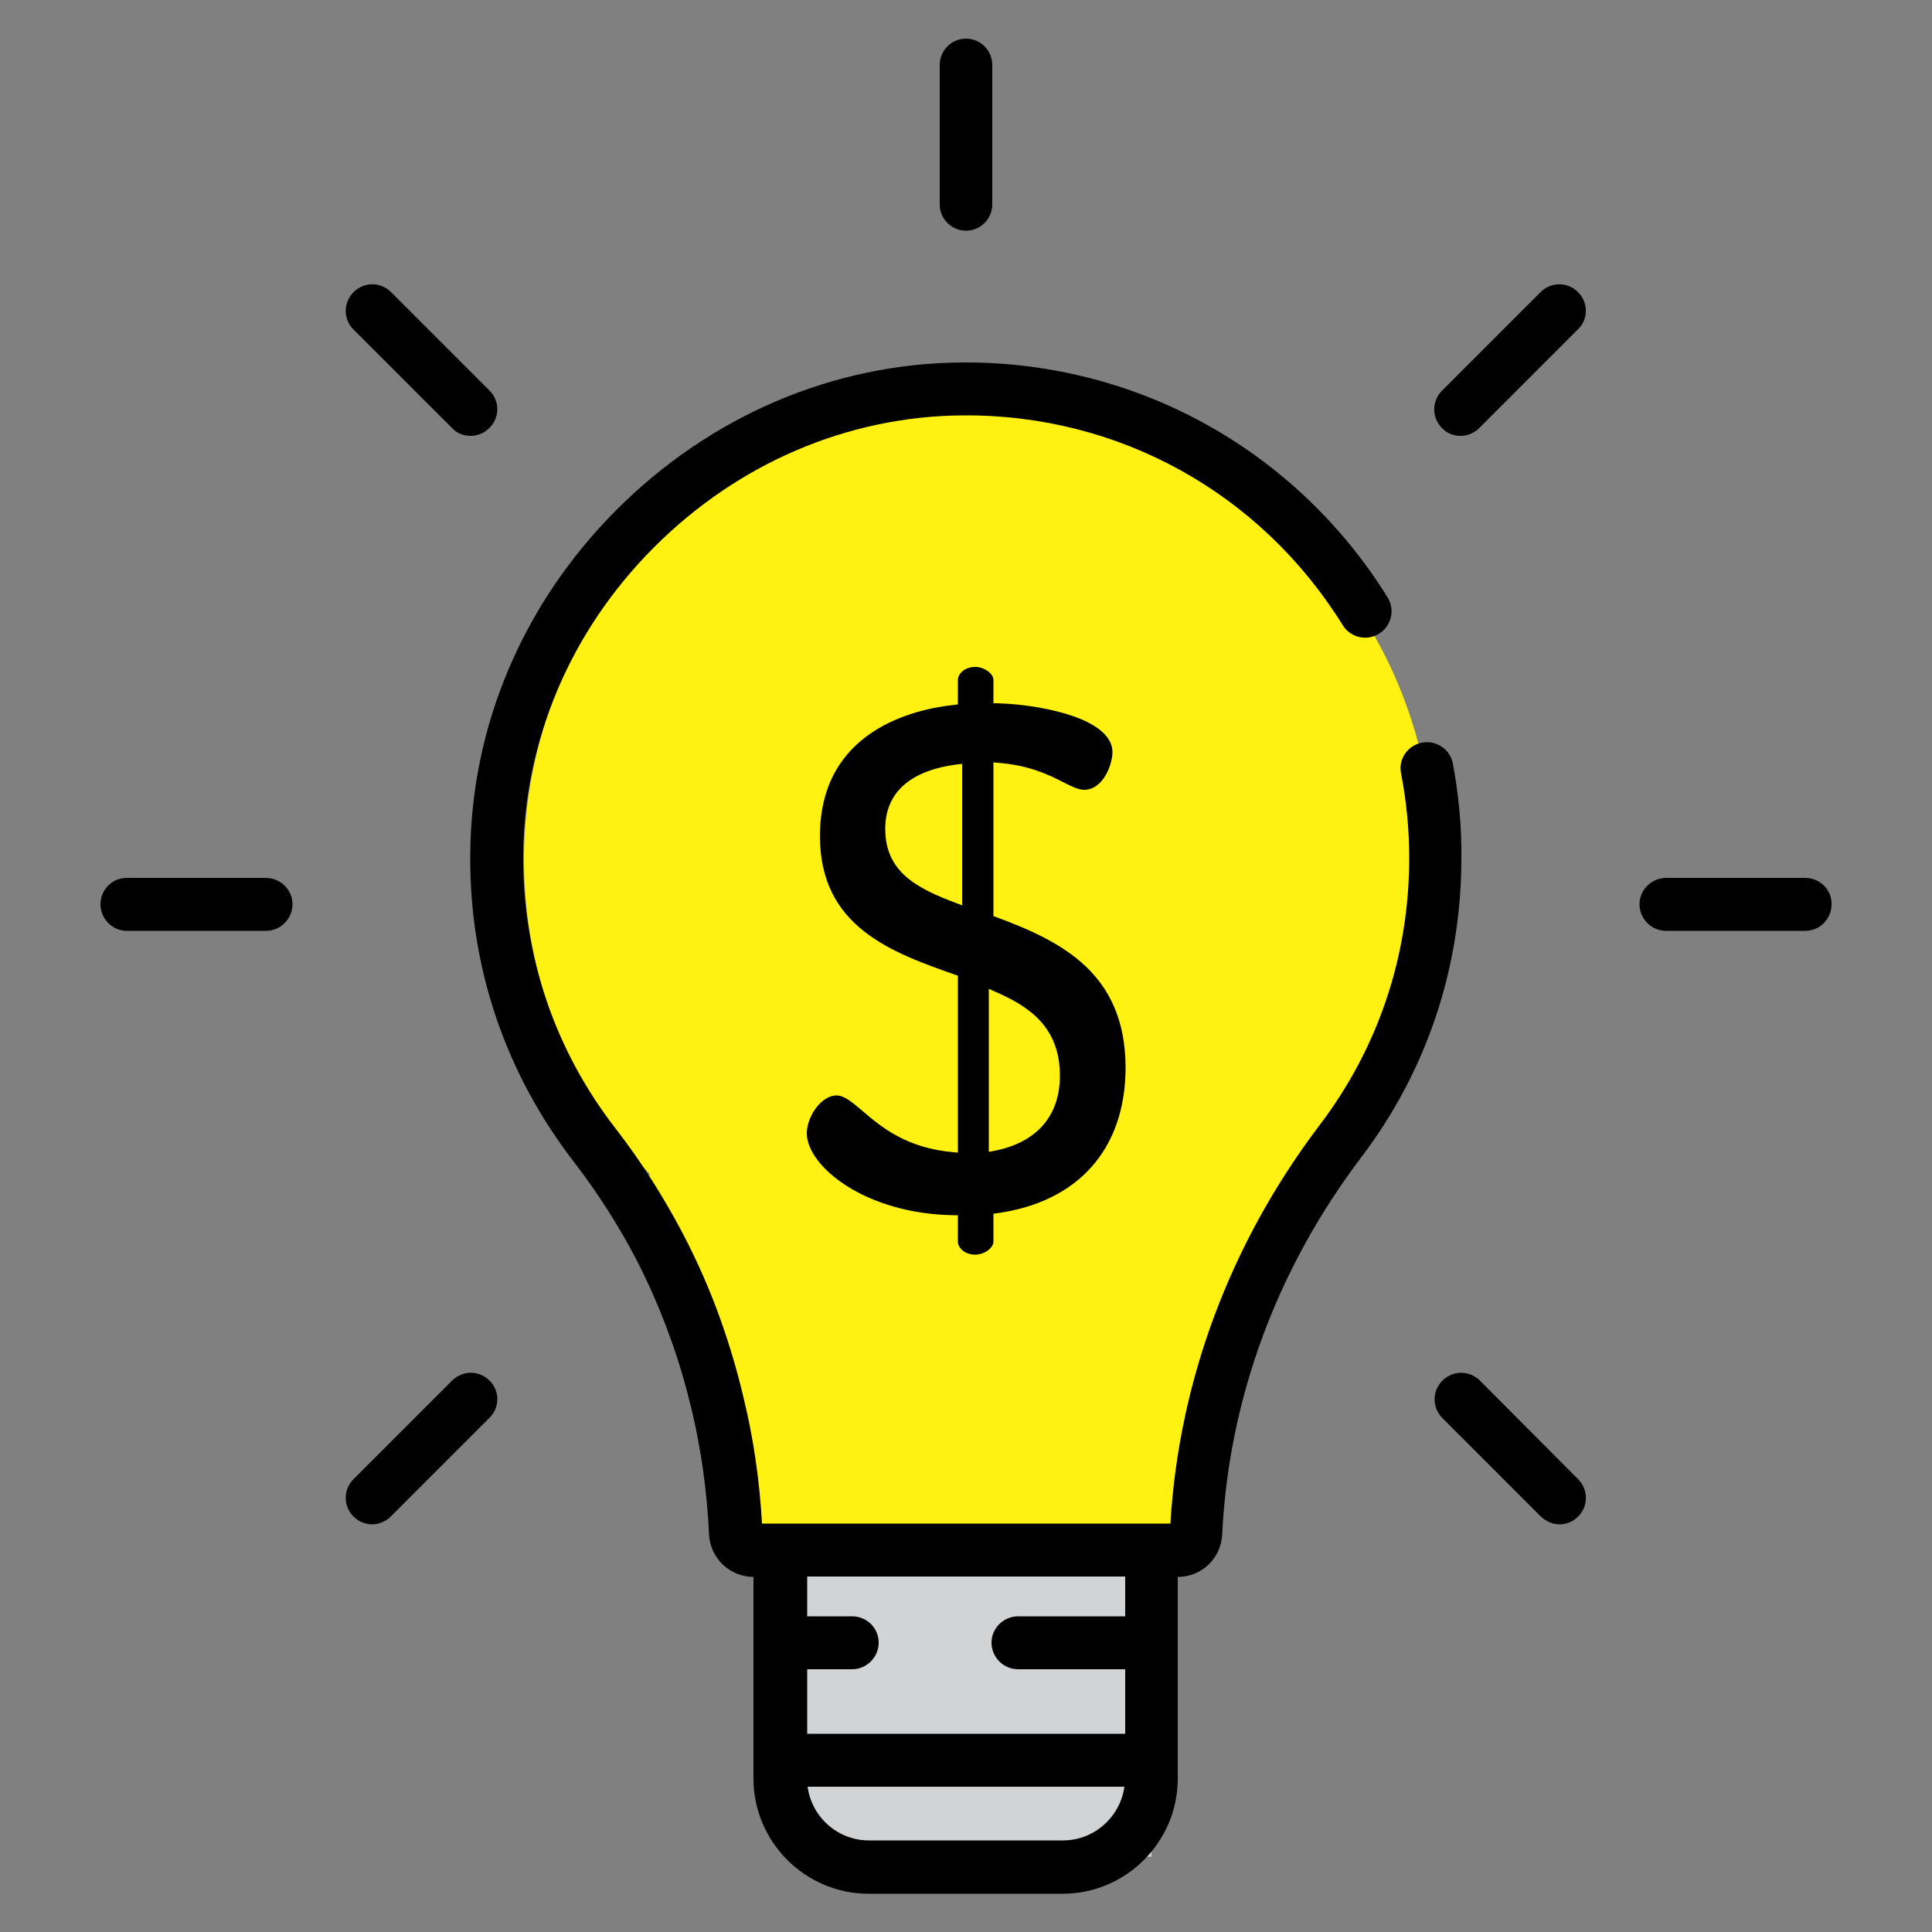
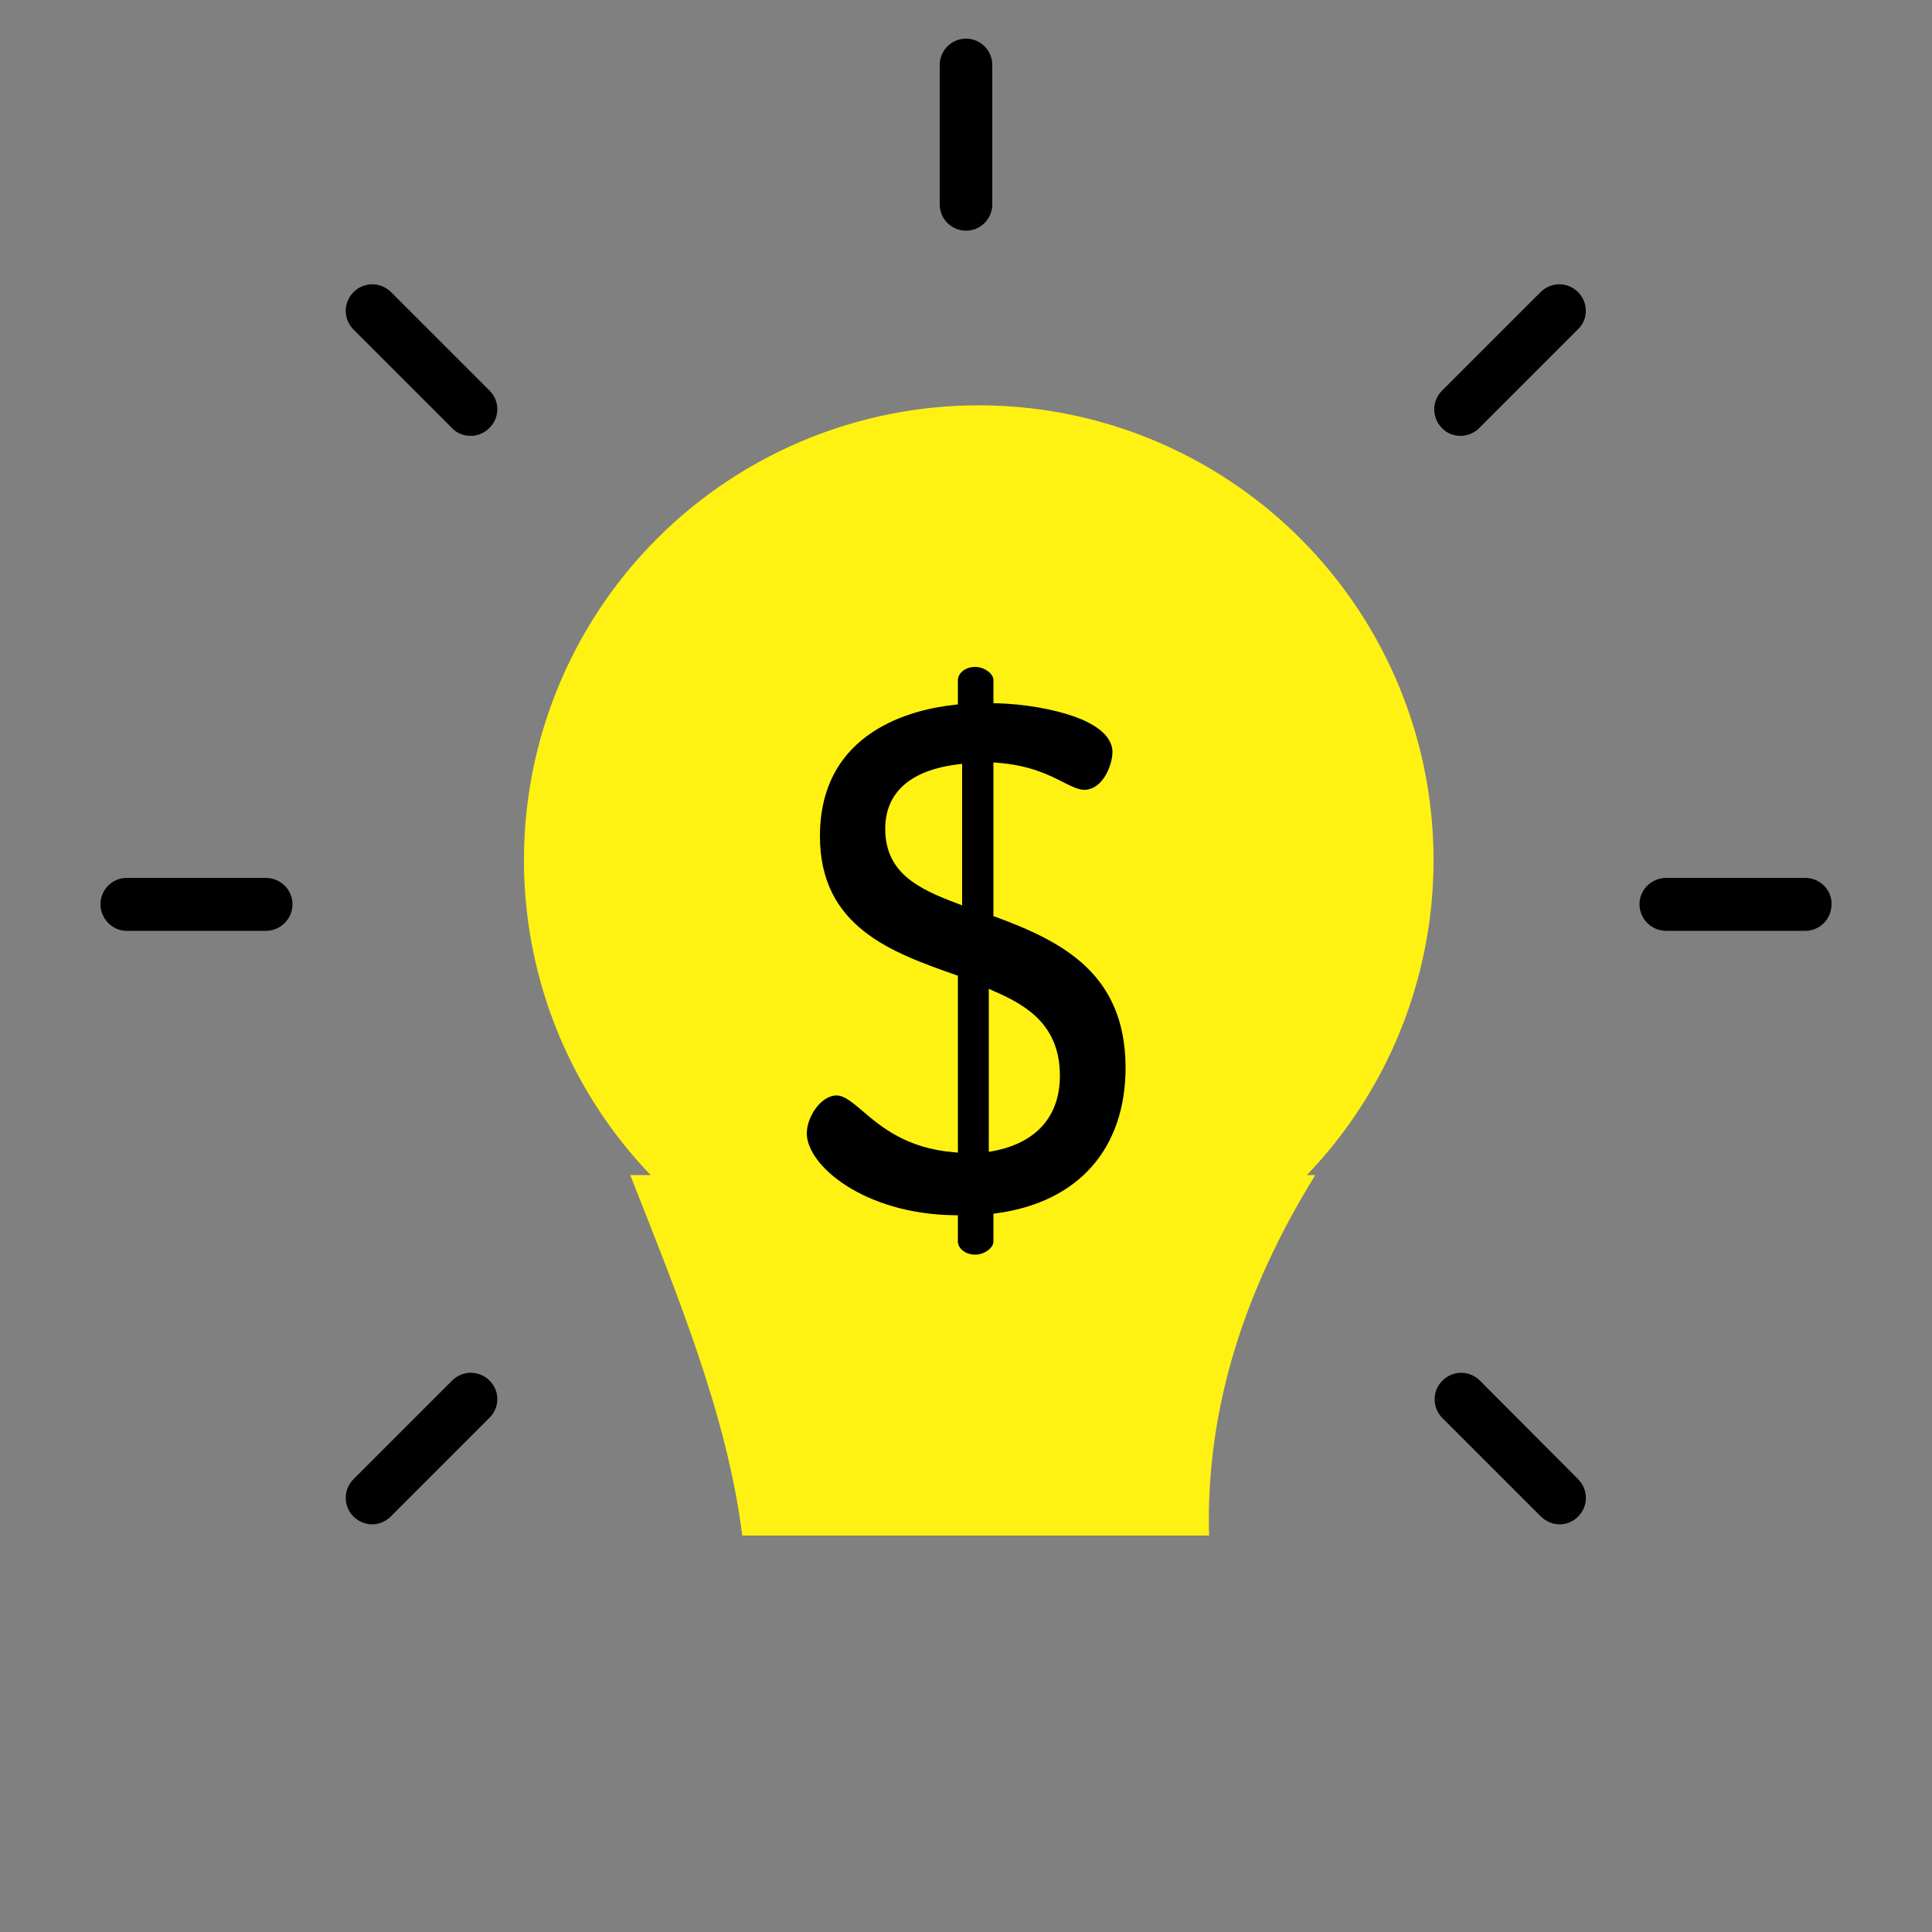
<svg xmlns="http://www.w3.org/2000/svg" version="1.1" id="Capa_1" x="0px" y="0px" viewBox="0 0 500 500" style="enable-background:new 0 0 500 500;" xml:space="preserve">
  <rect x="0" y="0" width="500" height="500" fill="#808080" stroke="none" />
  <style type="text/css">
	.st0{fill-rule:evenodd;clip-rule:evenodd;fill:#D2D3D5;}
	.st1{fill-rule:evenodd;clip-rule:evenodd;fill:#FFF212;}
	.st2{fill-rule:evenodd;clip-rule:evenodd;}
</style>
  <g id="Capa_x0020_1">
-     <rect x="203.1" y="402.8" class="st0" width="94.9" height="77.7" />
    <path class="st1" d="M192.1,397.4h120.8c-0.9-33.3,9.5-64.2,27.5-93.3H163.1C175.3,335.1,188.2,366.3,192.1,397.4z" />
    <circle class="st1" cx="253.3" cy="222.6" r="117.7" />
    <g id="_2113576285584">
      <g>
        <path class="st2" d="M250,10c-3.8,0-6.8,3.1-6.8,6.8v36.1c0,3.8,3.1,6.8,6.8,6.8c3.8,0,6.8-3.1,6.8-6.8V16.8     C256.8,13.1,253.8,10,250,10z" />
      </g>
    </g>
    <g id="_2113576283728">
      <g>
        <path class="st2" d="M467.2,227.2h-36c-3.8,0-6.9,3.1-6.9,6.8c0,3.8,3.1,6.9,6.9,6.9h36c3.8,0,6.8-3.1,6.8-6.9     C474.1,230.3,471,227.2,467.2,227.2z" />
      </g>
    </g>
    <g id="_2113576283632">
      <g>
        <path class="st2" d="M68.8,227.2h-36c-3.8,0-6.8,3.1-6.8,6.8c0,3.8,3.1,6.9,6.8,6.9h36c3.8,0,6.9-3.1,6.9-6.9     C75.7,230.3,72.6,227.2,68.8,227.2z" />
      </g>
    </g>
    <g id="_2113576284048">
      <g>
        <path class="st2" d="M408.4,382.8L383,357.3c-2.7-2.7-7-2.7-9.7,0c-2.7,2.7-2.7,7,0,9.7l25.5,25.5c1.4,1.3,3.1,2,4.8,2     c1.8,0,3.5-0.7,4.8-2C411.1,389.8,411.1,385.5,408.4,382.8z" />
      </g>
    </g>
    <g id="_2113576284784">
      <g>
-         <path class="st2" d="M126.7,101.1l-25.5-25.5c-2.7-2.7-7-2.7-9.7,0c-2.7,2.7-2.7,7,0,9.7l25.5,25.5c1.3,1.4,3.1,2,4.8,2     c1.8,0,3.5-0.7,4.8-2C129.4,108.1,129.4,103.8,126.7,101.1z" />
+         <path class="st2" d="M126.7,101.1l-25.5-25.5c-2.7-2.7-7-2.7-9.7,0c-2.7,2.7-2.7,7,0,9.7l25.5,25.5c1.3,1.4,3.1,2,4.8,2     c1.8,0,3.5-0.7,4.8-2C129.4,108.1,129.4,103.8,126.7,101.1" />
      </g>
    </g>
    <g id="_2113576284240">
      <g>
        <path class="st2" d="M408.4,75.6c-2.7-2.7-7-2.7-9.7,0l-25.5,25.5c-2.7,2.7-2.7,7,0,9.7c1.3,1.4,3.1,2,4.8,2s3.5-0.7,4.8-2     l25.5-25.5C411.1,82.7,411.1,78.3,408.4,75.6z" />
      </g>
    </g>
    <g id="_2113576281456">
      <g>
        <path class="st2" d="M126.7,357.3c-2.7-2.7-7-2.7-9.7,0l-25.5,25.5c-2.7,2.7-2.7,7,0,9.7c1.3,1.3,3.1,2,4.8,2     c1.7,0,3.5-0.7,4.8-2l25.5-25.5C129.4,364.3,129.4,360,126.7,357.3z" />
      </g>
    </g>
    <g id="_2113576281680">
      <g>
-         <path class="st2" d="M376,197.6c-0.7-3.7-4.3-6.1-8-5.4c-3.7,0.7-6.2,4.3-5.4,8c1.4,7.2,2.1,14.5,2.1,21.9     c0,25.2-8,49.1-23.2,69.1c-23.1,30.5-36.4,66.1-38.6,103.1H298h-96h-4.8c-0.6-11-2.2-22.1-4.8-32.7c-1.6-6.8-3.6-13.5-5.9-20     c-2.7-7.6-6-15.1-9.7-22.2c-5-9.5-10.8-18.7-17.3-27.1c-15.9-20.4-24.2-44.9-24.1-70.8c0.2-29.8,12.2-58.2,33.9-79.9     s50.1-33.9,79.9-34.1c40.3-0.3,77,20,98.3,54.3c2,3.2,6.2,4.2,9.4,2.2c3.2-2,4.2-6.2,2.2-9.4c-11.4-18.4-27.3-33.7-46.1-44.3     c-19.1-10.8-40.9-16.5-63-16.5c-0.3,0-0.6,0-0.9,0c-33.4,0.2-65.2,13.8-89.5,38.1c-24.3,24.3-37.8,56.2-37.9,89.6     c-0.2,29,9.2,56.4,26.9,79.3c6,7.8,11.4,16.2,16,25c3.4,6.6,6.4,13.5,8.9,20.5c2.2,6,4,12.3,5.5,18.5c2.5,10.5,4,21.4,4.5,32.3     c0.3,6.2,5.4,11,11.5,11v52.2c0,16.4,13.4,29.8,29.8,29.8h50.2c16.4,0,29.8-13.4,29.8-29.8v-52.2c6.2,0,11.2-4.8,11.5-11     c1.7-35,14.1-68.7,36-97.6c17-22.4,25.9-49.2,25.9-77.4C378.3,213.9,377.5,205.7,376,197.6z M275.1,476.3h-50.2     c-8.1,0-14.8-6-15.9-13.9h82C289.9,470.2,283.2,476.3,275.1,476.3z M291.2,418.3h-27.7c-3.8,0-6.9,3.1-6.9,6.8     c0,3.8,3.1,6.9,6.9,6.9h27.7v16.7h-82.3v-16.7h11.6c3.8,0,6.9-3.1,6.9-6.9c0-3.8-3.1-6.8-6.9-6.8h-11.6v-10.3h82.3V418.3z" />
-       </g>
+         </g>
    </g>
    <g id="_2113576281936">
      <g>
        <path class="st2" d="M257.7,237.3l-0.6-0.2v-39.8l1,0.1c8.2,0.6,13.3,3.1,17,5c2.2,1.1,3.9,2,5.5,2c4.8,0,7.3-6.4,7.3-9.8     c0-4.6-5.4-7.6-10-9.2c-5.4-1.9-12.8-3.2-19.9-3.4l-0.9,0v-6c0-1.7-2.4-3.4-4.7-3.4c-2.8,0-4.5,1.8-4.5,3.4v6.3l-0.8,0.1     c-10.5,1.1-34.9,6.6-34.9,34c0,23.5,18.6,30.1,35.1,35.9l0.6,0.2v45.8l-1-0.1c-12.3-1-18.9-6.6-23.7-10.7c-2.6-2.2-4.7-4-6.7-4     c-4,0-7.7,5.5-7.7,9.8c0,8.4,14.9,20.9,38.2,21.2l0.9,0v6.8c0,1.6,1.7,3.4,4.5,3.4c2.3,0,4.7-1.7,4.7-3.4v-7.2l0.8-0.1     c21.2-2.9,33.4-16.7,33.4-37.8C291.2,251.8,274.7,243.6,257.7,237.3z M249,234.3l-1.3-0.5c-10.2-3.8-18.6-8-18.6-19.3     c0-9.4,6.5-15.2,18.9-16.7l1-0.1V234.3z M257,297.9l-1.1,0.2v-42.2l1.3,0.6c8.9,3.8,17.1,9.1,17.1,21.9     C274.3,288.9,268.2,295.8,257,297.9z" />
      </g>
    </g>
    <g id="_2113576281040">
	</g>
    <g id="_2113576280976">
	</g>
    <g id="_2113576282544">
	</g>
    <g id="_2113576280112">
	</g>
    <g id="_2113576280016">
	</g>
    <g id="_2113576279344">
	</g>
    <g id="_2113576280624">
	</g>
    <g id="_2113576279696">
	</g>
    <g id="_2113576279184">
	</g>
    <g id="_2113576279920">
	</g>
    <g id="_2113576280144">
	</g>
    <g id="_2113576277744">
	</g>
    <g id="_2113576277648">
	</g>
    <g id="_2113576278608">
	</g>
    <g id="_2113576277872">
	</g>
  </g>
</svg>